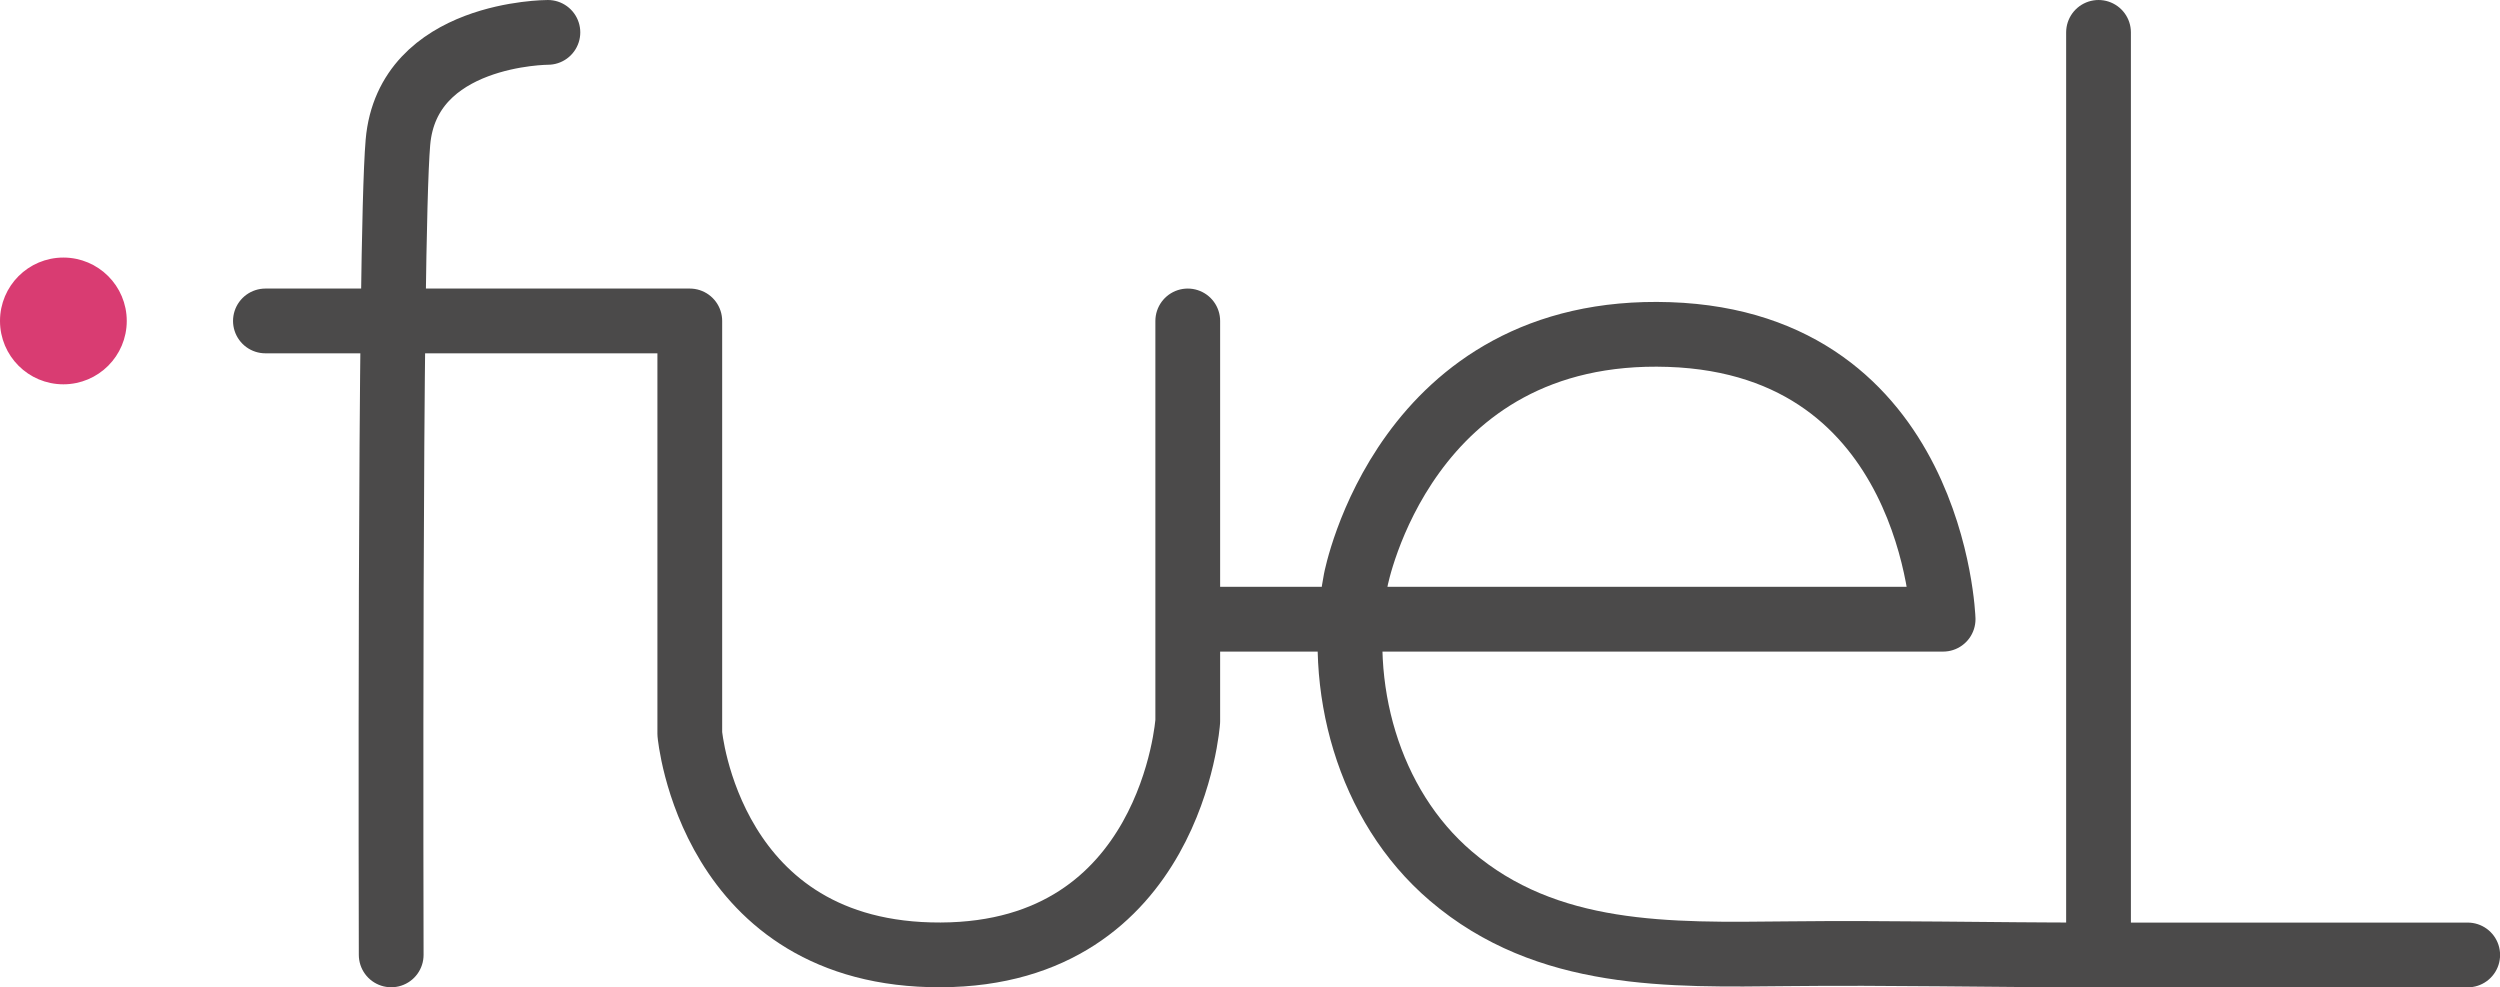
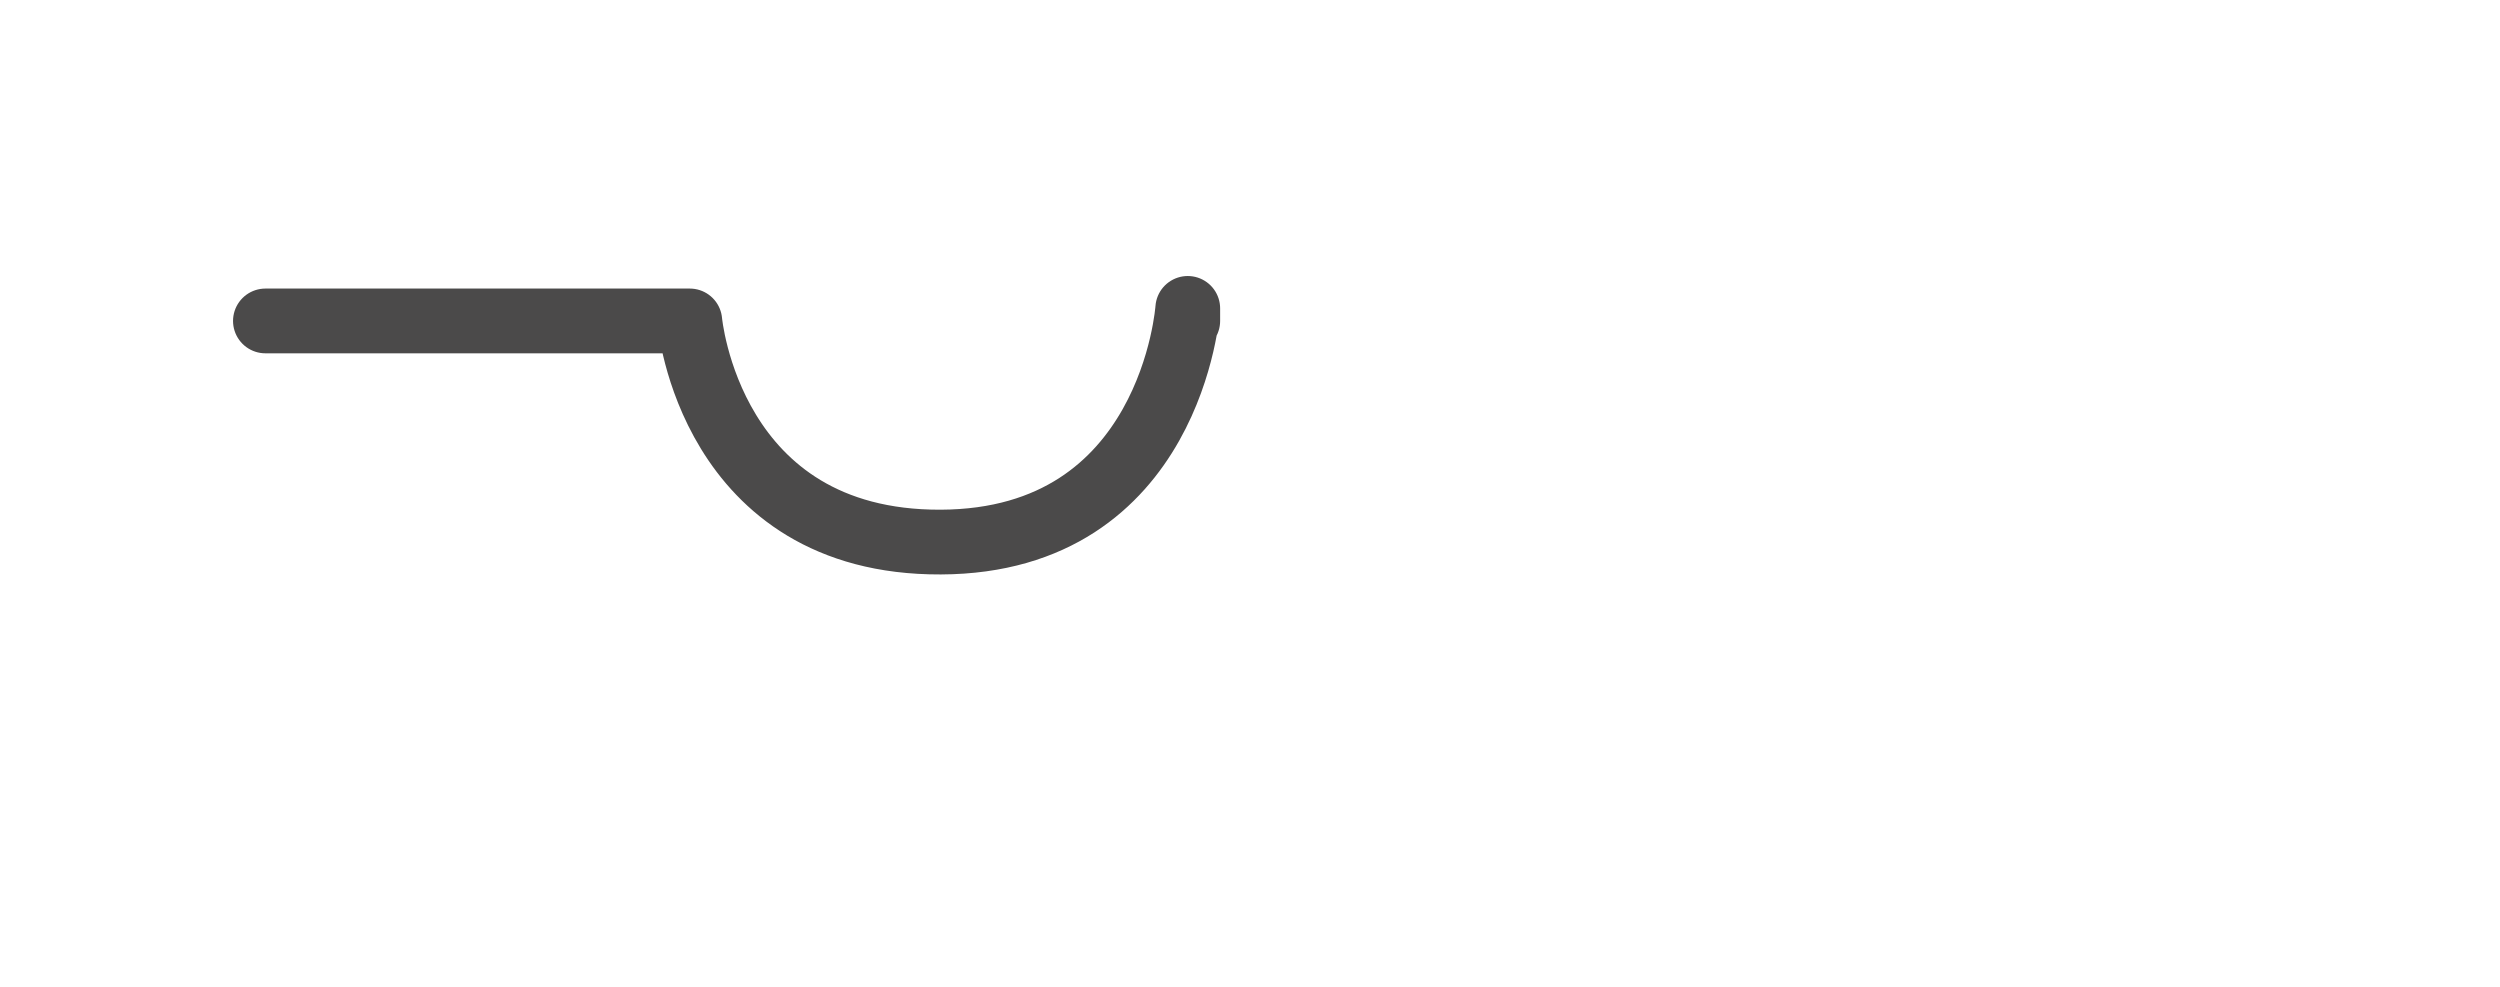
<svg xmlns="http://www.w3.org/2000/svg" id="logo-stroke" data-name="Layer 2" width="308.86" height="121.97" viewBox="0 0 308.86 121.97">
  <defs>
    <style>.cls-1{fill:none;stroke:#4b4a4a;stroke-linecap:round;stroke-linejoin:round;stroke-width:8px;}.cls-2{fill:#d93c72;stroke:#d93c72;stroke-miterlimit:10;}</style>
  </defs>
  <title>Fuel_logo</title>
-   <path class="cls-1" d="M87.41,116.5s-17.37,0-18.53,13.6c-1.08,12.73-.83,100.37-.83,100.37" transform="translate(-19.72 -112.5)" />
-   <path class="cls-1" d="M52.51,152.15h52.43v51s2.43,27.43,31,27.32,30.52-28.87,30.52-28.87V152.15" transform="translate(-19.72 -112.5)" />
-   <path class="cls-1" d="M168.86,189h90.92s-1.11-34.06-33.85-35.17-38.7,30.26-38.71,30.31c-2.49,13.08,1.46,27.81,11.74,36.59,11.91,10.18,27,9.75,41.66,9.6,12.48-.14,25.08.15,37.6.15h46.37" transform="translate(-19.72 -112.5)" />
-   <line class="cls-1" x1="259.26" y1="4" x2="259.26" y2="117.97" />
-   <circle class="cls-2" cx="7.83" cy="39.65" r="7.33" />
+   <path class="cls-1" d="M52.51,152.15h52.43s2.43,27.43,31,27.32,30.52-28.87,30.52-28.87V152.15" transform="translate(-19.72 -112.5)" />
</svg>